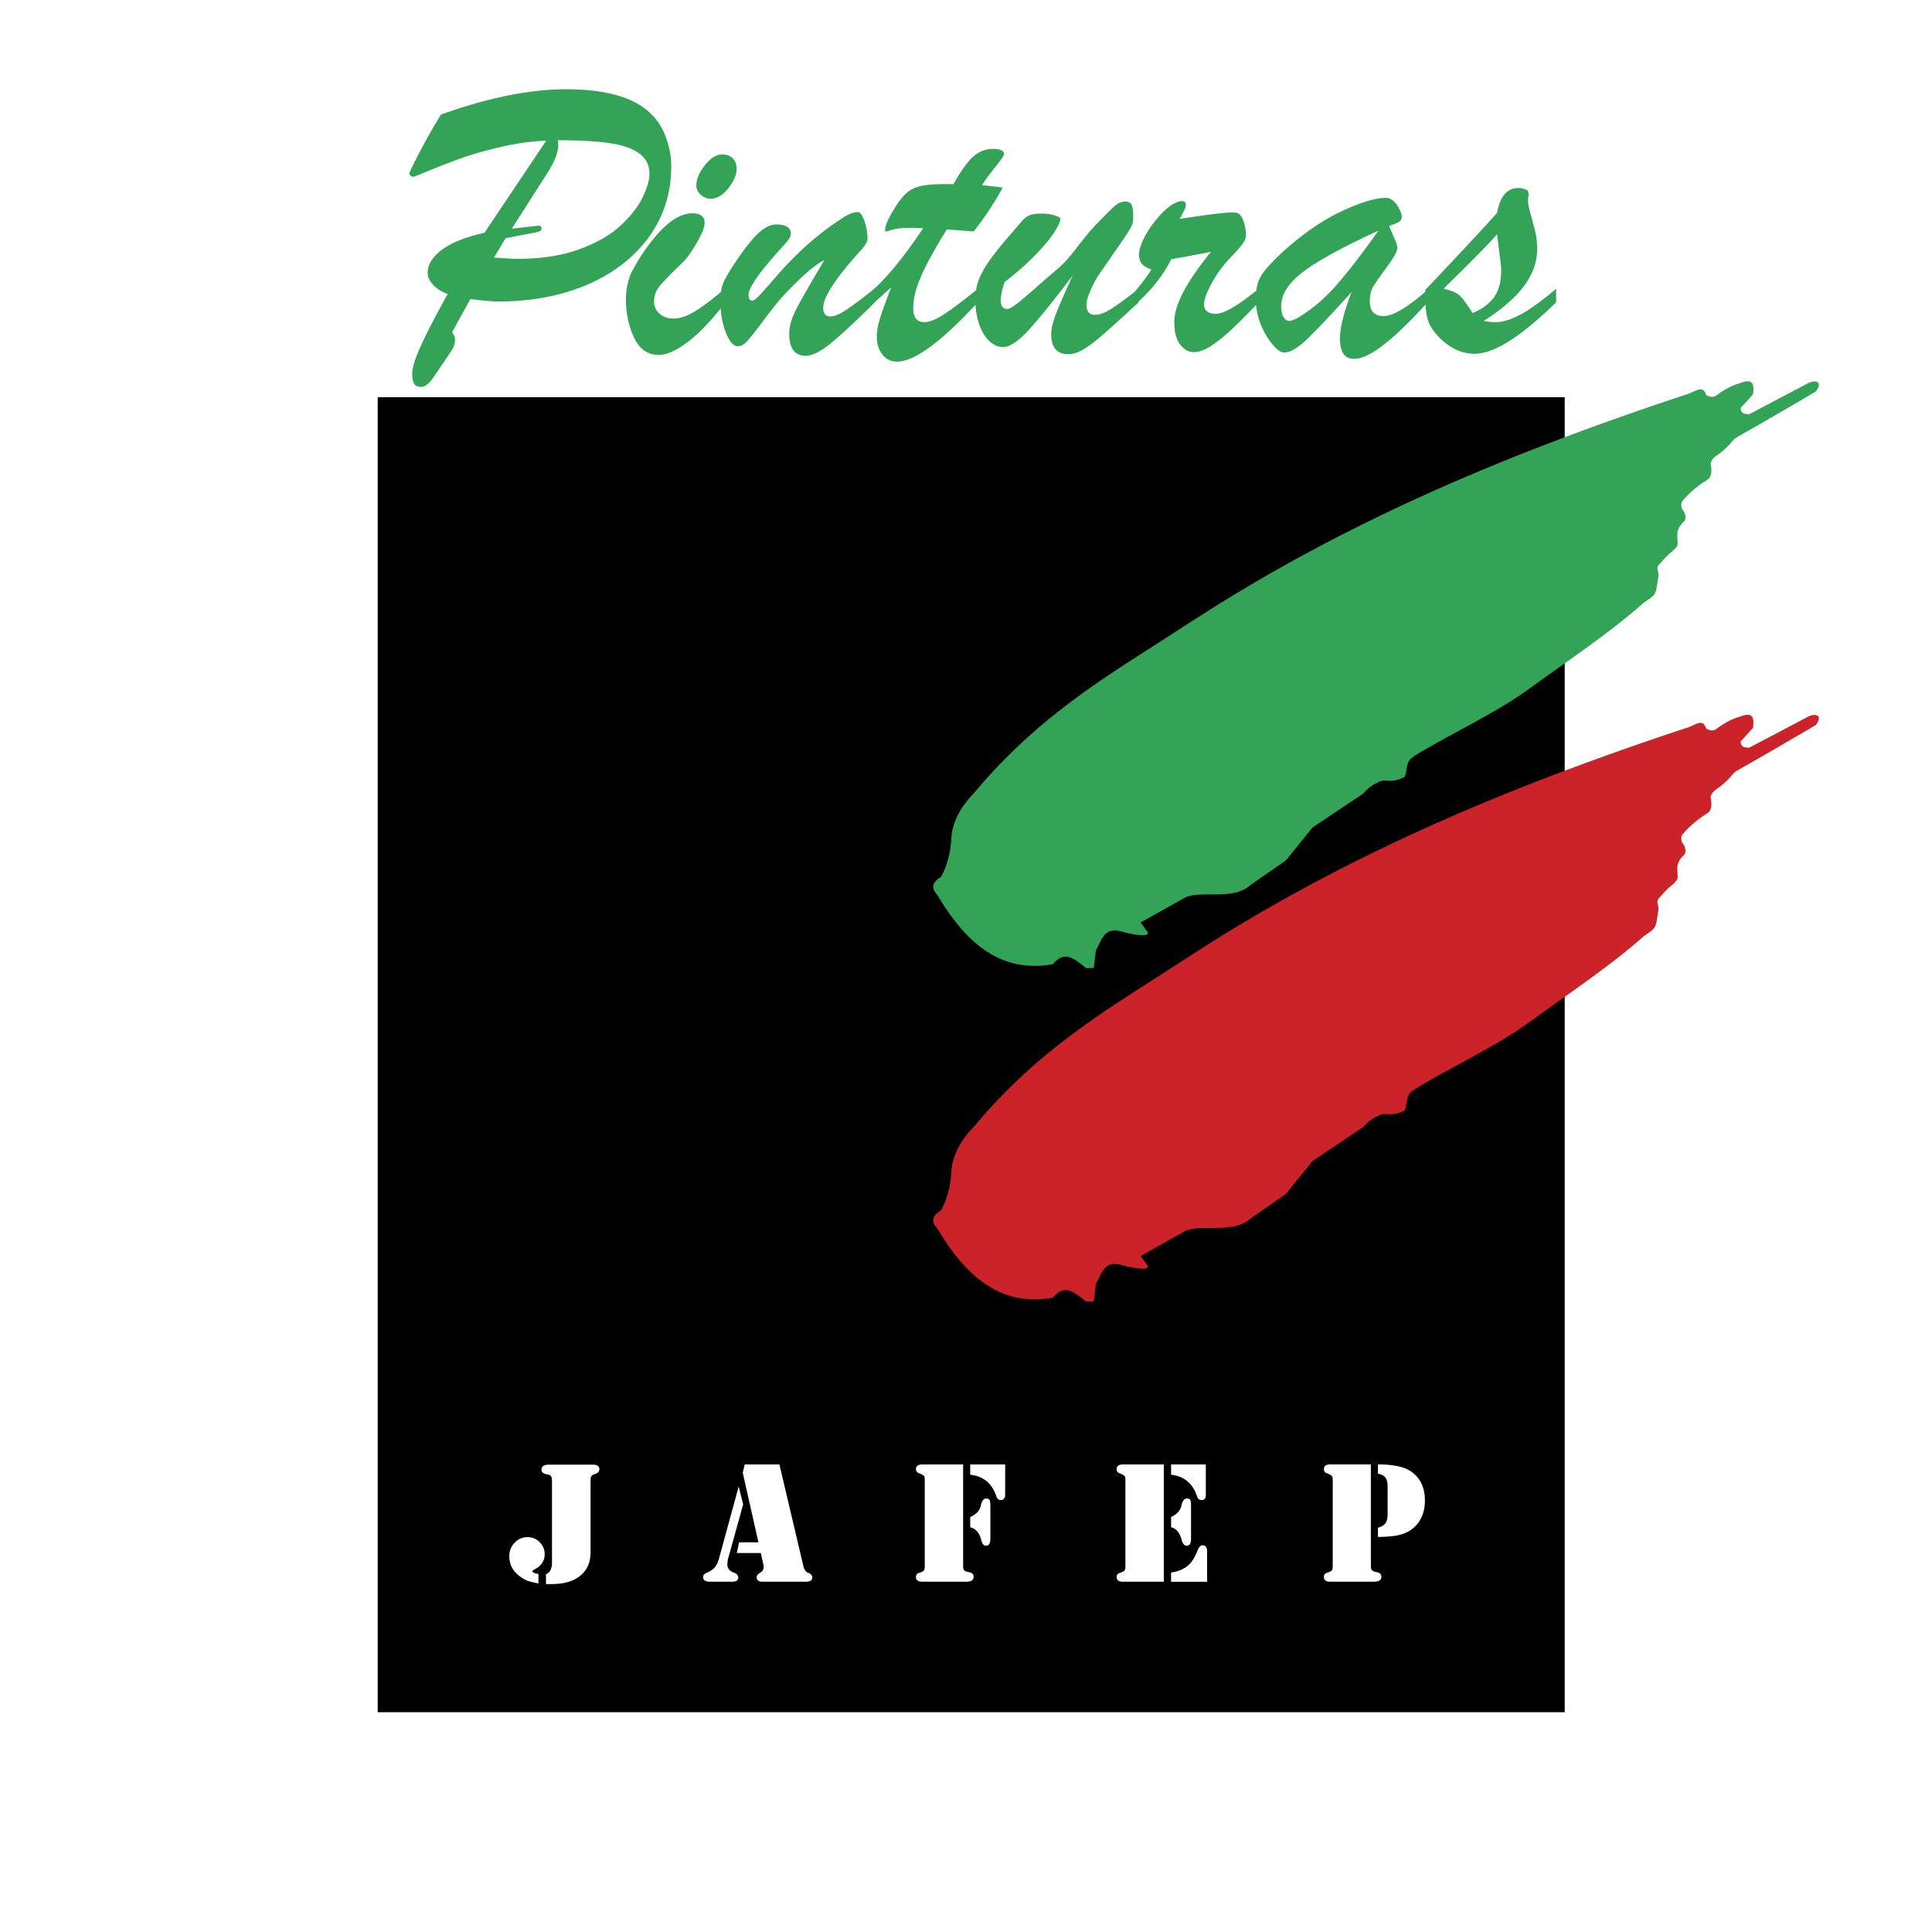
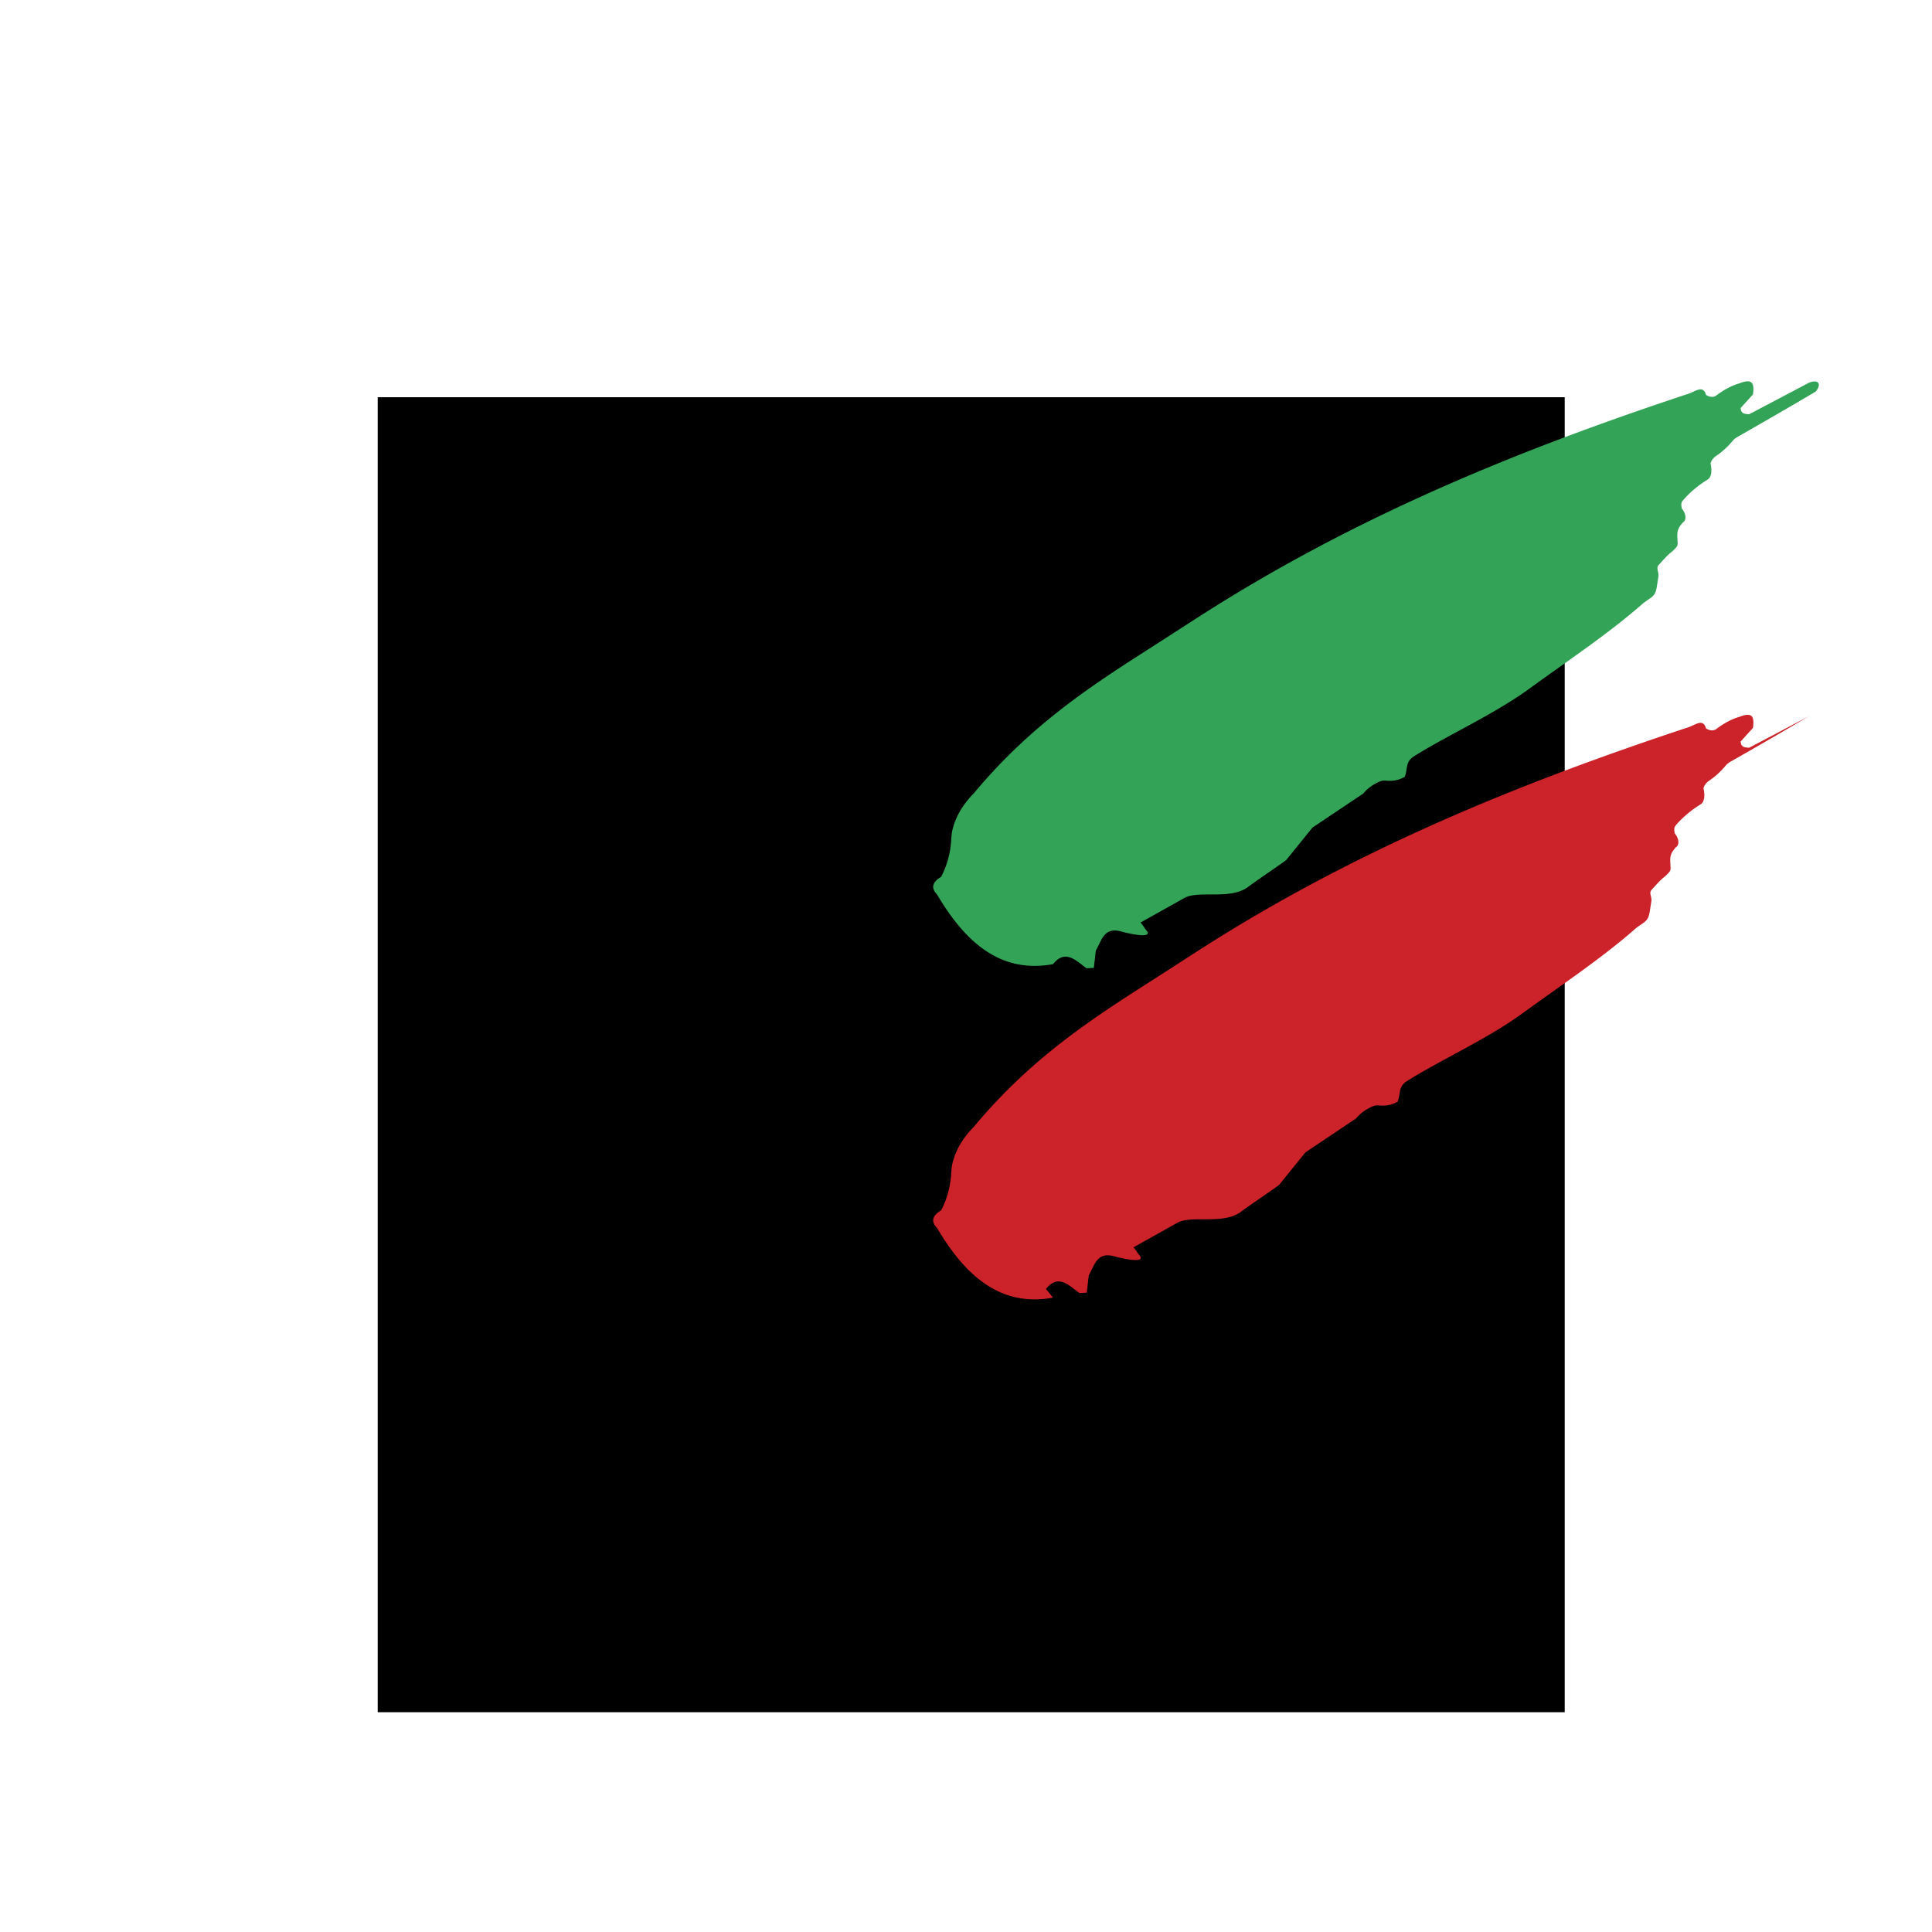
<svg xmlns="http://www.w3.org/2000/svg" width="2500" height="2500" viewBox="0 0 192.756 192.756">
  <g fill-rule="evenodd" clip-rule="evenodd">
    <path fill="#fff" d="M0 0h192.756v192.756H0V0z" />
    <path d="M37.684 39.631h118.427v131.195H37.684V39.631z" />
-     <path d="M50.439 23.766l-1.151 1.935c.511.027.966.056 1.365.083.393.027.731.041.999.041 2.357 0 4.396-.317 6.126-.951 1.729-.634 3.101-1.413 4.122-2.35 1.013-.938 1.75-1.875 2.205-2.819.461-.944.689-1.729.689-2.364 0-.875-.351-1.558-1.047-2.053-.703-.503-1.708-.84-3.019-1.019-1.316-.188-3.004-.277-5.079-.277.027.146.042.331.042.545 0 .703-.373 1.619-1.109 2.77l-3.514 5.506 2.646-.296c.213 0 .316.097.316.296 0 .18-.172.297-.523.366l-3.068.587zm-2.101-.546l6.16-9.187a24.316 24.316 0 0 0-4.424.606c-1.543.352-2.873.724-3.976 1.117-1.104.4-2.088.778-2.956 1.13a86.85 86.85 0 0 1-1.868.758.511.511 0 0 1-.282-.096c-.096-.068-.145-.151-.145-.248 0-.103.317-.766.944-1.979a60.575 60.575 0 0 1 2.206-3.894c4.713-1.681 8.869-2.521 12.48-2.521 4.169 0 7.063.889 8.683 2.667.58.613 1.02 1.378 1.335 2.288.318.91.477 1.806.477 2.694 0 2.019-.421 3.852-1.261 5.499-.842 1.655-2.041 3.081-3.604 4.294-1.558 1.213-3.397 2.136-5.513 2.777-2.109.641-4.424.958-6.939.958-.449 0-1.358-.084-2.729-.242l-1.82 3.308c.194.283.29.511.29.689 0 .413-.095.765-.29 1.047-.268.408-.619.937-1.067 1.593a62.726 62.726 0 0 1-.896 1.315c-.159.213-.331.4-.523.565-.201.158-.387.241-.58.241-.386 0-.64-.117-.744-.351-.11-.234-.166-.565-.166-.979 0-.593.297-1.53.882-2.818.586-1.283 1.468-2.991 2.654-5.114-.635-.248-1.123-.559-1.476-.95-.351-.394-.522-.772-.522-1.152 0-.833.475-1.605 1.432-2.322.957-.707 2.37-1.274 4.238-1.693zm93.857 5.9v-.187c3.473-3.659 5.867-6.229 7.168-7.697.297-1.654 1.014-2.481 2.145-2.481.281 0 .584.083.902.241l.123.386c-.055.158-.082.393-.082.682 0 .262.096.731.297 1.427.191.695.344 1.274.453 1.75.104.469.16 1 .16 1.592 0 .889-.201 1.745-.607 2.557-.4.813-.984 1.593-1.758 2.343-.764.744-1.75 1.51-2.963 2.288.482.083.869.124 1.15.124.553 0 1.145-.137 1.785-.413a11.014 11.014 0 0 0 1.957-1.109 35.037 35.037 0 0 0 2.33-1.806v1.351c-1.723 1.681-3.26 2.957-4.619 3.825-1.363.869-2.533 1.303-3.514 1.303-1.266 0-2.439-.539-3.514-1.613-.635-.648-1.027-1.269-1.18-1.861a7.29 7.29 0 0 1-.205-1.437c-3.285 3.604-5.645 5.413-7.078 5.413-.523 0-.896-.172-1.123-.517-.221-.344-.33-.847-.33-1.522 0-1.061.385-2.605 1.15-4.624-1.965 2.178-3.426 3.735-4.377 4.651-.957.924-1.742 1.384-2.363 1.384-.295 0-.668-.254-1.109-.763-.441-.517-.842-1.178-1.18-1.993a6.449 6.449 0 0 1-.492-1.984c-1.006 1.045-1.838 1.879-2.512 2.502-.725.667-1.398 1.206-2.02 1.606-.619.392-1.17.592-1.652.592-.566 0-1.035-.263-1.412-.779-.381-.517-.566-1.269-.566-2.247 0-.579.145-1.241.441-1.979.297-.744.73-1.543 1.301-2.411a29.454 29.454 0 0 1 1.93-2.592c-.377.076-.799.159-1.273.248-.471.089-.967.179-1.488.276-.525.089-.932.165-1.215.22-.766 1.532-1.85 2.931-3.252 4.201v.093a192.95 192.95 0 0 1-3.492 3.17c-.752.662-1.406 1.158-1.959 1.495-.551.338-1.074.511-1.578.511-1.129 0-1.695-.676-1.695-2.02 0-.516.166-1.206.504-2.074.338-.869.881-2.123 1.641-3.763-1.951 2.584-3.439 4.417-4.453 5.513-1.012 1.089-1.846 1.634-2.492 1.634-.512 0-.98-.214-1.414-.635-.428-.428-.766-1-1-1.716a7.348 7.348 0 0 1-.34-1.862C93.804 34.19 91.2 36.08 89.5 36.08c-.607 0-1.096-.235-1.461-.71-.373-.468-.559-1.075-.559-1.812 0-.496.104-1.09.311-1.778.213-.682.585-1.723 1.123-3.107-.185.165-.365.315-.537.474-.166.153-.324.297-.461.42-.145.131-.297.269-.455.408l-.166.148v.038c-1.909 1.888-3.376 3.245-4.398 4.079-1.019.835-1.853 1.255-2.5 1.255-1.104 0-1.654-.73-1.654-2.185 0-.426.068-.855.198-1.268.139-.42.325-.854.559-1.303.235-.455.593-1.096 1.075-1.937.482-.847 1.041-1.799 1.674-2.859-.764.393-1.729 1.164-2.88 2.322a22.997 22.997 0 0 0-1.922 2.067 76.404 76.404 0 0 0-1.682 2.185c-.599.799-1.033 1.336-1.315 1.612-.277.277-.552.414-.834.414-.435 0-.826-.448-1.193-1.351-.289-.715-.461-1.518-.52-2.416-1.17 1.458-2.271 2.576-3.297 3.353-1.131.855-2.089 1.282-2.888 1.282-1.103 0-1.923-.58-2.46-1.736-.538-1.158-.807-2.419-.807-3.791 0-.53.055-1.027.158-1.509.111-.476.242-.869.386-1.179.152-.31.428-.792.827-1.453 1.91-2.971 3.66-4.46 5.245-4.46.826 0 1.234.317 1.234.951 0 .428-.262 1.104-.8 2.02-.531.91-1.006 1.564-1.419 1.958-1.171 1.129-1.937 1.916-2.288 2.355a2.366 2.366 0 0 0-.538 1.517c0 .481.179.889.543 1.213.366.324.834.482 1.414.482.634 0 1.33-.235 2.088-.696.696-.419 1.571-1.072 2.63-1.957.041-.322.108-.596.201-.82.167-.42.497-1.013 1-1.778.923-1.427 1.73-2.475 2.398-3.136.676-.668 1.323-1 1.936-1 .435 0 .779.07 1.041.221.261.145.393.372.393.682a.881.881 0 0 1-.117.428 2.429 2.429 0 0 1-.276.399c-.097.124-.31.358-.634.709-2.13 2.357-3.19 3.88-3.19 4.583 0 .393.13.584.386.584.158 0 .469-.26.937-.777.462-.518 1.062-1.2 1.792-2.041a34.726 34.726 0 0 1 2.604-2.632 28.004 28.004 0 0 1 3.427-2.647c.708-.496 1.302-.744 1.77-.744.221 0 .428.296.642.889.206.593.311 1.192.311 1.791 0 .297-.291.752-.869 1.358-2.363 2.633-3.549 4.472-3.549 5.506 0 .58.234.869.703.869.393 0 .902-.2 1.522-.613.577-.374 1.449-1.021 2.619-1.941v-.002c1.413-1.186 3.122-3.267 5.127-6.245-.206-.013-.392-.02-.564-.027-.18-.007-.388-.007-.628-.007-.792 0-1.385.048-1.778.158a7.438 7.438 0 0 0-.455.131c-.137.048-.234.069-.289.069s-.082-.042-.082-.117c0-.448.275-1.109.826-1.999.443-.752.862-1.309 1.261-1.675a3.08 3.08 0 0 1 1.455-.738c.571-.131 1.377-.193 2.411-.193h.87c.716-1.281 1.357-2.183 1.936-2.716.578-.53 1.24-.799 1.979-.799.744 0 1.117.172 1.117.503 0 .166-.291.6-.871 1.315-.576.711-1.018 1.311-1.314 1.798.463.049.869.097 1.219.139.359.042.643.076.842.104-.764 1.426-1.73 2.888-2.887 4.376-.38-.028-.696-.049-.952-.069-.255-.021-.51-.042-.779-.062-.262-.021-.579-.041-.958-.069a56.662 56.662 0 0 0-1.826 3.143c-.489.916-.867 1.764-1.129 2.528-.262.772-.394 1.496-.394 2.185 0 .93.373 1.392 1.11 1.392.51 0 1.186-.275 2.013-.819.792-.522 1.837-1.31 3.146-2.367.023-.156.051-.307.086-.452.104-.427.289-.903.572-1.42.281-.523.662-1.081 1.123-1.688a40.1 40.1 0 0 1 1.701-2.061c.406-.469.746-.868 1.021-1.193.275-.324.543-.537.805-.654.262-.118.689-.173 1.281-.173.436 0 .842.056 1.234.173.393.117.586.234.586.351 0 .24-.199.682-.592 1.316-.4.626-1.041 1.4-1.922 2.309a26.646 26.646 0 0 1-3.053 2.674c-.256.799-.387 1.4-.387 1.819 0 .58.221.868.668.868.158 0 .428-.137.807-.414.371-.275 1.012-.806 1.908-1.591.889-.793 1.695-1.489 2.406-2.088.529-.462 1.137-1.144 1.832-2.054.689-.903 1.254-1.592 1.682-2.046 1-1.048 1.682-1.729 2.039-2.046.365-.318.719-.476 1.055-.476.324 0 .539.104.654.302.111.201.172.615.172 1.235 0 .282-.027.51-.082.682-.055.18-.164.399-.33.675-.172.276-.51.786-1.02 1.523-.51.745-1.117 1.62-1.82 2.627a10.251 10.251 0 0 0-.984 1.763c-.283.641-.428 1.124-.428 1.447 0 .696.275 1.047.826 1.047.461 0 .994-.186 1.6-.565.537-.34 1.34-.917 2.404-1.743v-.014c.725-.862 1.275-1.591 1.654-2.198-.434-.146-.744-.331-.938-.544-.199-.213-.297-.538-.297-.972 0-.482.207-1.095.607-1.833.406-.744.902-1.434 1.496-2.081.592-.648 1.131-1.062 1.611-1.255.193-.089.373-.137.545-.137.275 0 .406.124.406.386 0 .228-.207.689-.627 1.392 2.771-.435 4.521-.647 5.252-.647.281 0 .475.027.584.082.229.118.414.4.566.848.145.442.221.889.221 1.33 0 .283-.125.592-.373.924-.248.324-.676.805-1.281 1.439a12.02 12.02 0 0 0-1.799 2.501c-.482.904-.725 1.579-.725 2.034 0 .634.393.952 1.174.952.787 0 2.135-.771 4.043-2.311.029-.261.074-.495.131-.702.127-.427.359-.861.711-1.302.352-.448.91-1.034 1.676-1.757 2.045-1.861 4.031-3.239 5.953-4.141 1.922-.903 3.41-1.35 4.459-1.35.281 0 .545.116.791.35.242.235.436.511.572.82.146.31.215.538.215.682 0 .249-.096.428-.283.538-.186.117-.516.254-.992.413.096.214.221.489.365.827.152.337.262.614.346.821.082.207.117.393.117.552 0 .323-.326.929-.98 1.812-.646.882-1.109 1.53-1.369 1.944-.264.419-.395.93-.395 1.537 0 .992.455 1.495 1.371 1.495.901.003 2.289-.803 4.16-2.415zm-71.31-9.29c-.338 0-.654-.132-.958-.386a1.213 1.213 0 0 1-.454-.966c0-.591.282-1.252.848-1.983.565-.724 1.15-1.088 1.757-1.088.407 0 .738.124 1.006.372.269.247.407.613.407 1.082 0 .579-.276 1.22-.827 1.922-.551.695-1.146 1.047-1.779 1.047zm78.844 6.499l-.365-2.951c-.834.945-2.611 2.757-5.348 5.43.807.179 1.357.415 1.652.71.297.296.719.868 1.256 1.716.916-.38 1.619-.889 2.107-1.544.49-.655.738-1.544.738-2.674 0-.138 0-.262-.006-.365-.007-.109-.021-.213-.034-.322zm-12.198-3.316c-3.502 1.599-5.996 2.963-7.477 4.079-1.49 1.117-2.232 2.269-2.232 3.453 0 .435.074.786.219 1.062.152.275.352.413.607.413.15 0 .412-.097.785-.282 1.414-.834 2.707-1.923 3.879-3.26 1.172-1.344 2.579-3.163 4.219-5.465z" fill="#33a457" />
-     <path d="M53.722 157.982a8.012 8.012 0 0 1-.962-.227 2.325 2.325 0 0 1-.706-.352c-.827-.527-1.241-1.24-1.241-2.141 0-.525.179-.975.536-1.348a1.72 1.72 0 0 1 1.282-.555c.471 0 .875.168 1.209.502.334.336.503.738.503 1.209 0 .67-.357 1.184-1.07 1.541a.447.447 0 0 0-.127.096.098.098 0 0 0-.022.053c0 .115.2.207.599.279v.943h-.001zm1.306.063h-.556v-.986c.399-.156.599-.541.599-1.156v-8.145c0-.355-.086-.553-.261-.598l-.338-.088c-.301-.072-.45-.221-.45-.449 0-.328.256-.494.77-.494h4.364c.429 0 .643.152.643.451 0 .213-.118.363-.353.449-.236.086-.383.164-.44.234-.056.072-.084.215-.084.428v7.166c0 1.014-.343 1.799-1.027 2.354-.685.557-1.641.834-2.867.834zm19.12-7.957l-1.536 5.533-.047.445c0 .354.165.609.491.768l.301.123c.2.102.3.25.3.451 0 .268-.214.402-.642.402h-2.161c-.471 0-.706-.156-.706-.471 0-.186.129-.328.386-.428.355-.156.624-.346.802-.566.179-.221.324-.553.438-.994l1.925-7.039.449 1.776zm.151-3.979h3.464l2.375 10.074c.085.416.257.664.514.75s.386.242.386.471c0 .271-.229.406-.685.406h-4.279c-.385 0-.577-.15-.577-.449 0-.172.114-.32.342-.449s.342-.299.342-.514v-.215l-.278-1.24h-2.396l.236-1.068h1.924l-1.562-6.932.194-.834zm22.5 5.241c.599-.256.949-.627 1.048-1.111.1-.486.279-.729.535-.729.172 0 .285.047.342.141.059.092.086.289.086.588v3.271c0 .473-.143.707-.428.707-.229 0-.385-.18-.471-.535-.186-.742-.557-1.178-1.113-1.305v-1.027h.001zm-.706-5.241v10.074c0 .258.037.422.107.492.072.072.246.135.524.193.277.059.416.207.416.449 0 .328-.249.492-.748.492H92.05c-.441 0-.664-.156-.664-.471 0-.213.119-.357.354-.428.235-.072.381-.143.438-.215.057-.07.085-.221.085-.447v-8.58c0-.213-.024-.354-.075-.416-.05-.064-.197-.146-.438-.248-.242-.068-.365-.213-.365-.426 0-.314.223-.471.664-.471h4.044v.002zm.706 0h3.488v3.016c0 .357-.15.535-.449.535-.201 0-.342-.121-.428-.365-.428-1.297-1.297-2.016-2.611-2.16v-1.026zm20.041 10.782c.686-.1 1.234-.32 1.648-.664.412-.342.748-.869 1.006-1.582.143-.314.307-.471.49-.471.301 0 .449.207.449.621v3.016h-3.594v-.92h.001zm-.727-10.782v11.701h-4.064c-.428 0-.643-.156-.643-.471 0-.213.119-.357.354-.428.236-.072.381-.143.438-.215.059-.07.086-.221.086-.447v-8.58c0-.199-.027-.334-.086-.406-.057-.07-.205-.156-.449-.258-.229-.068-.342-.213-.342-.426 0-.314.215-.471.643-.471h4.063v.001zm.727 0h3.467v3.059c0 .328-.143.492-.43.492-.213 0-.361-.121-.447-.365-.43-1.297-1.291-2.016-2.59-2.16v-1.026zm0 6.268v-1.027c.586-.271.928-.645 1.027-1.123s.285-.717.557-.717c.172 0 .281.047.332.141.049.092.074.289.074.588v3.271c0 .473-.135.707-.406.707-.242 0-.414-.18-.514-.535-.185-.743-.541-1.178-1.07-1.305zm20.64-6.268h.129c.684 0 1.289.057 1.818.172.855.156 1.525.533 2.01 1.133.486.598.727 1.361.727 2.289 0 .941-.252 1.721-.758 2.342s-1.217 1.01-2.129 1.166c-.543.086-1.141.129-1.797.129v-.92c.357-.1.605-.246.748-.439.143-.191.215-.502.215-.93v-2.738c0-.398-.072-.695-.215-.889-.143-.191-.391-.324-.748-.395v-.92h-.707v10.074c0 .244.037.402.107.482.072.078.246.145.525.203.277.059.416.207.416.449 0 .328-.25.492-.748.492h-4.365c-.412 0-.619-.156-.619-.471 0-.229.113-.375.342-.438.229-.064.373-.137.439-.215.062-.078.096-.225.096-.438v-8.58c0-.199-.027-.334-.086-.406-.059-.07-.205-.156-.449-.258-.229-.055-.342-.197-.342-.426 0-.314.207-.471.619-.471h4.772v.003z" fill="#fff" />
    <path d="M105.059 96.195c-5.148.934-8.667-2.04-11.564-6.943-.632-.651-.496-1.235.407-1.773a9.06 9.06 0 0 0 .977-3.375c.045-.488.043-.915.169-1.398.346-1.353 1.095-2.528 2.13-3.577 5.906-7.092 12.176-11.016 18.416-15.008 1.9-1.215 3.787-2.457 5.703-3.654 15.08-9.428 30.99-15.831 46.961-21.116.816-.215 1.645-1.043 1.949.046.336.218.709.281 1.006.077.732-.545 1.496-.991 2.332-1.228 1.219-.477 1.516-.107 1.35 1.105l-1.227 1.351c.018.591.418.606.859.622l5.924-3.124c.926-.39 1.354.066.705.867a570.922 570.922 0 0 1-7.607 4.41c-.338.191-.486.269-.725.559a7.838 7.838 0 0 1-1.676 1.5c-.189.155-.414.389-.484.697.074.382.129.786.018 1.163-.098.326-.197.375-.475.551a11.14 11.14 0 0 0-1.182.87 9.923 9.923 0 0 0-1.037 1.013c-.307.345-.254.438-.205.893.461.548.498 1.173.113 1.413-.52.583-.578.902-.543 1.545.045.849.102.724-.51 1.334-.512.377-.906.872-1.338 1.332-.311.332-.016.63-.035 1.095l-.158 1.038c-.16 1.051-.482 1.038-1.34 1.679-3.426 3.026-7.625 5.806-11.389 8.55-3.467 2.527-8.074 4.596-11.494 6.734-.93.583-.604 1.286-.951 2.07a2.948 2.948 0 0 1-1.488.389c-.525-.001-.629-.106-1.125.127-.621.294-1.133.673-1.518 1.147l-5.066 3.393-2.578 3.192c-.152.188-2.486 1.725-3.854 2.735-1.785 1.322-4.92.298-6.338 1.092l-4.387 2.456c.277.283.379.533.568.746.855.967-1.928.311-2.465.146-1.701-.457-1.91.726-2.557 1.91l-.199 1.718-.729.037c-1.027-.732-2.103-1.962-3.343-.406z" fill="#33a457" />
-     <path d="M105.059 129.467c-5.148.936-8.667-2.039-11.564-6.943-.632-.65-.496-1.234.407-1.773a9.06 9.06 0 0 0 .977-3.375c.045-.486.043-.914.169-1.398.346-1.352 1.095-2.527 2.13-3.574 5.906-7.094 12.176-11.018 18.416-15.01 1.9-1.214 3.787-2.457 5.703-3.654 15.08-9.427 30.99-15.83 46.961-21.116.816-.214 1.645-1.042 1.949.046.336.217.709.282 1.006.077.732-.543 1.496-.991 2.332-1.228 1.219-.476 1.516-.108 1.35 1.105l-1.227 1.35c.018.592.418.607.859.622l5.924-3.123c.926-.389 1.354.066.705.867a549.82 549.82 0 0 1-7.607 4.411c-.338.192-.486.269-.725.559a7.865 7.865 0 0 1-1.676 1.5c-.189.156-.414.39-.484.698.074.382.129.787.018 1.163-.098.326-.197.375-.475.551a11.14 11.14 0 0 0-1.182.87c-.371.313-.717.65-1.037 1.013-.307.345-.254.438-.205.892.461.548.498 1.173.113 1.413-.52.583-.578.903-.543 1.545.045.849.102.724-.51 1.335-.512.378-.906.871-1.338 1.331-.311.332-.016.63-.035 1.095l-.158 1.038c-.16 1.051-.482 1.038-1.34 1.678-3.426 3.027-7.625 5.806-11.389 8.55-3.467 2.527-8.074 4.596-11.494 6.734-.93.582-.604 1.287-.951 2.07a2.925 2.925 0 0 1-1.488.387c-.525 0-.629-.104-1.125.129-.621.295-1.133.672-1.518 1.146l-5.066 3.395-2.578 3.193c-.152.188-2.486 1.723-3.854 2.734-1.785 1.322-4.92.297-6.338 1.092l-4.387 2.457c.277.281.379.531.568.744.855.969-1.928.311-2.465.148-1.701-.457-1.91.723-2.557 1.908l-.199 1.717-.729.039c-1.027-.734-2.103-1.965-3.343-.408z" fill="#cc2229" />
+     <path d="M105.059 129.467c-5.148.936-8.667-2.039-11.564-6.943-.632-.65-.496-1.234.407-1.773a9.06 9.06 0 0 0 .977-3.375c.045-.486.043-.914.169-1.398.346-1.352 1.095-2.527 2.13-3.574 5.906-7.094 12.176-11.018 18.416-15.01 1.9-1.214 3.787-2.457 5.703-3.654 15.08-9.427 30.99-15.83 46.961-21.116.816-.214 1.645-1.042 1.949.046.336.217.709.282 1.006.077.732-.543 1.496-.991 2.332-1.228 1.219-.476 1.516-.108 1.35 1.105l-1.227 1.35c.018.592.418.607.859.622l5.924-3.123a549.82 549.82 0 0 1-7.607 4.411c-.338.192-.486.269-.725.559a7.865 7.865 0 0 1-1.676 1.5c-.189.156-.414.39-.484.698.074.382.129.787.018 1.163-.098.326-.197.375-.475.551a11.14 11.14 0 0 0-1.182.87c-.371.313-.717.65-1.037 1.013-.307.345-.254.438-.205.892.461.548.498 1.173.113 1.413-.52.583-.578.903-.543 1.545.045.849.102.724-.51 1.335-.512.378-.906.871-1.338 1.331-.311.332-.016.63-.035 1.095l-.158 1.038c-.16 1.051-.482 1.038-1.34 1.678-3.426 3.027-7.625 5.806-11.389 8.55-3.467 2.527-8.074 4.596-11.494 6.734-.93.582-.604 1.287-.951 2.07a2.925 2.925 0 0 1-1.488.387c-.525 0-.629-.104-1.125.129-.621.295-1.133.672-1.518 1.146l-5.066 3.395-2.578 3.193c-.152.188-2.486 1.723-3.854 2.734-1.785 1.322-4.92.297-6.338 1.092l-4.387 2.457c.277.281.379.531.568.744.855.969-1.928.311-2.465.148-1.701-.457-1.91.723-2.557 1.908l-.199 1.717-.729.039c-1.027-.734-2.103-1.965-3.343-.408z" fill="#cc2229" />
  </g>
</svg>